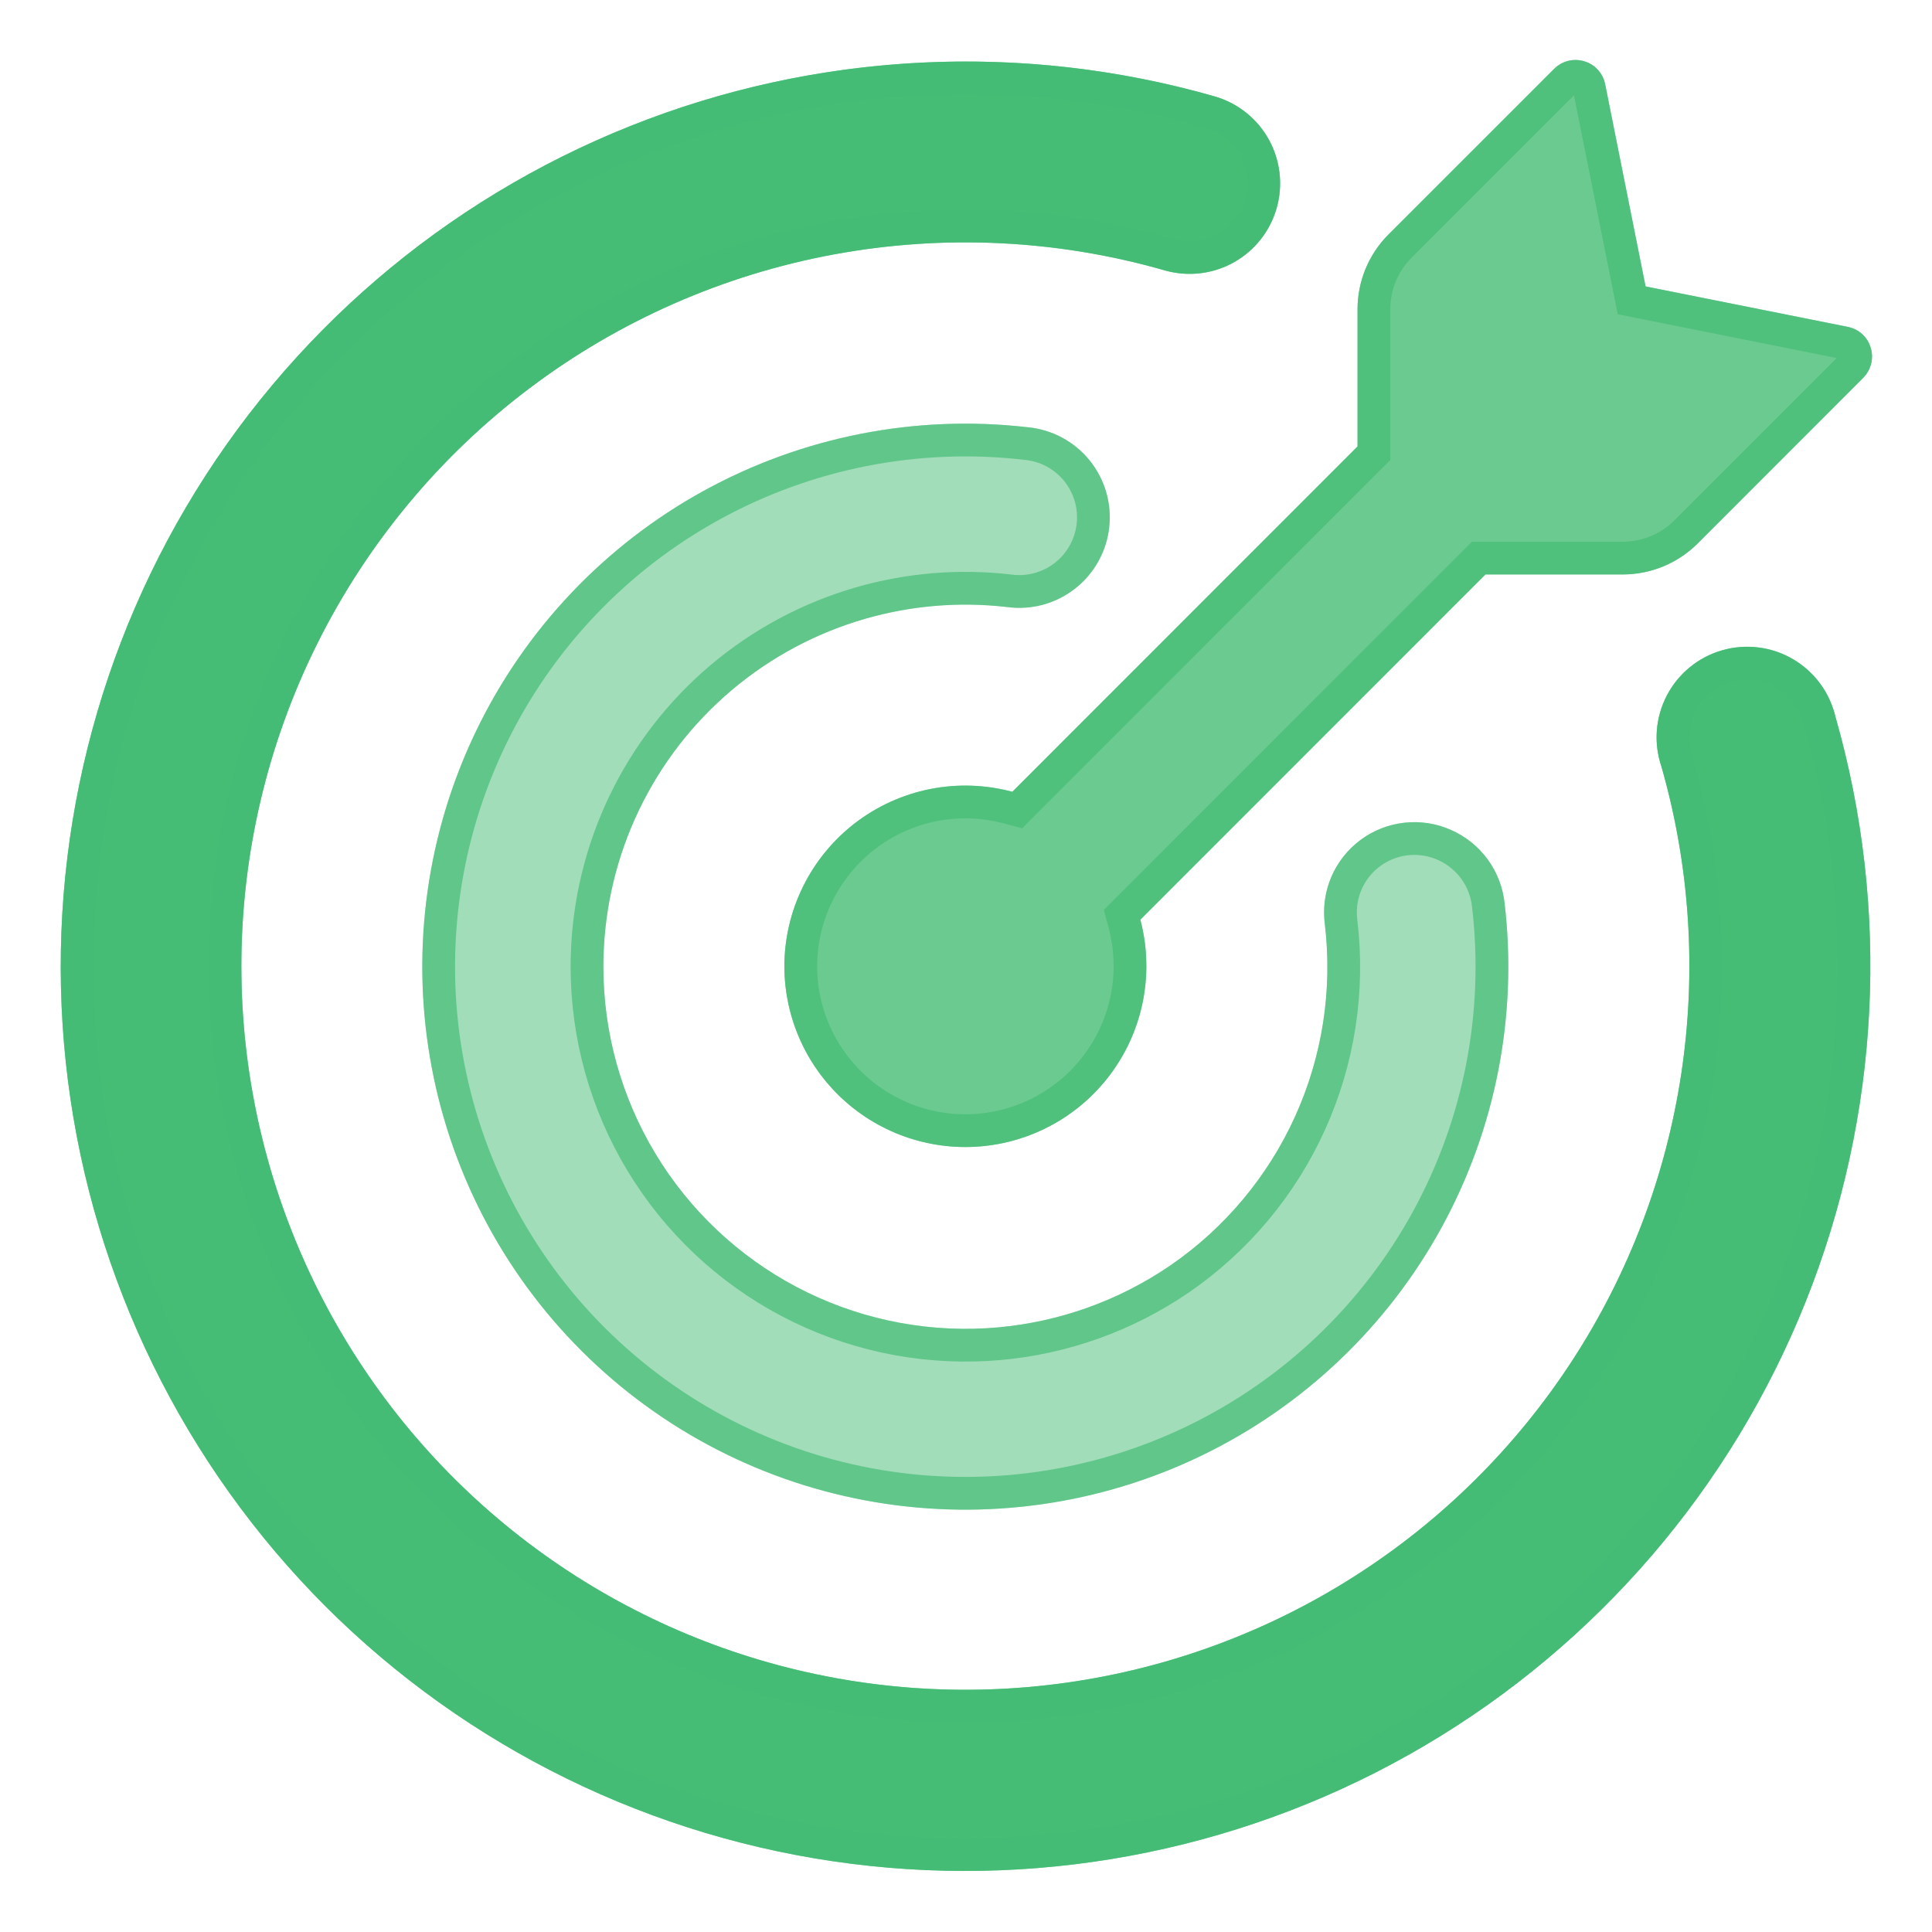
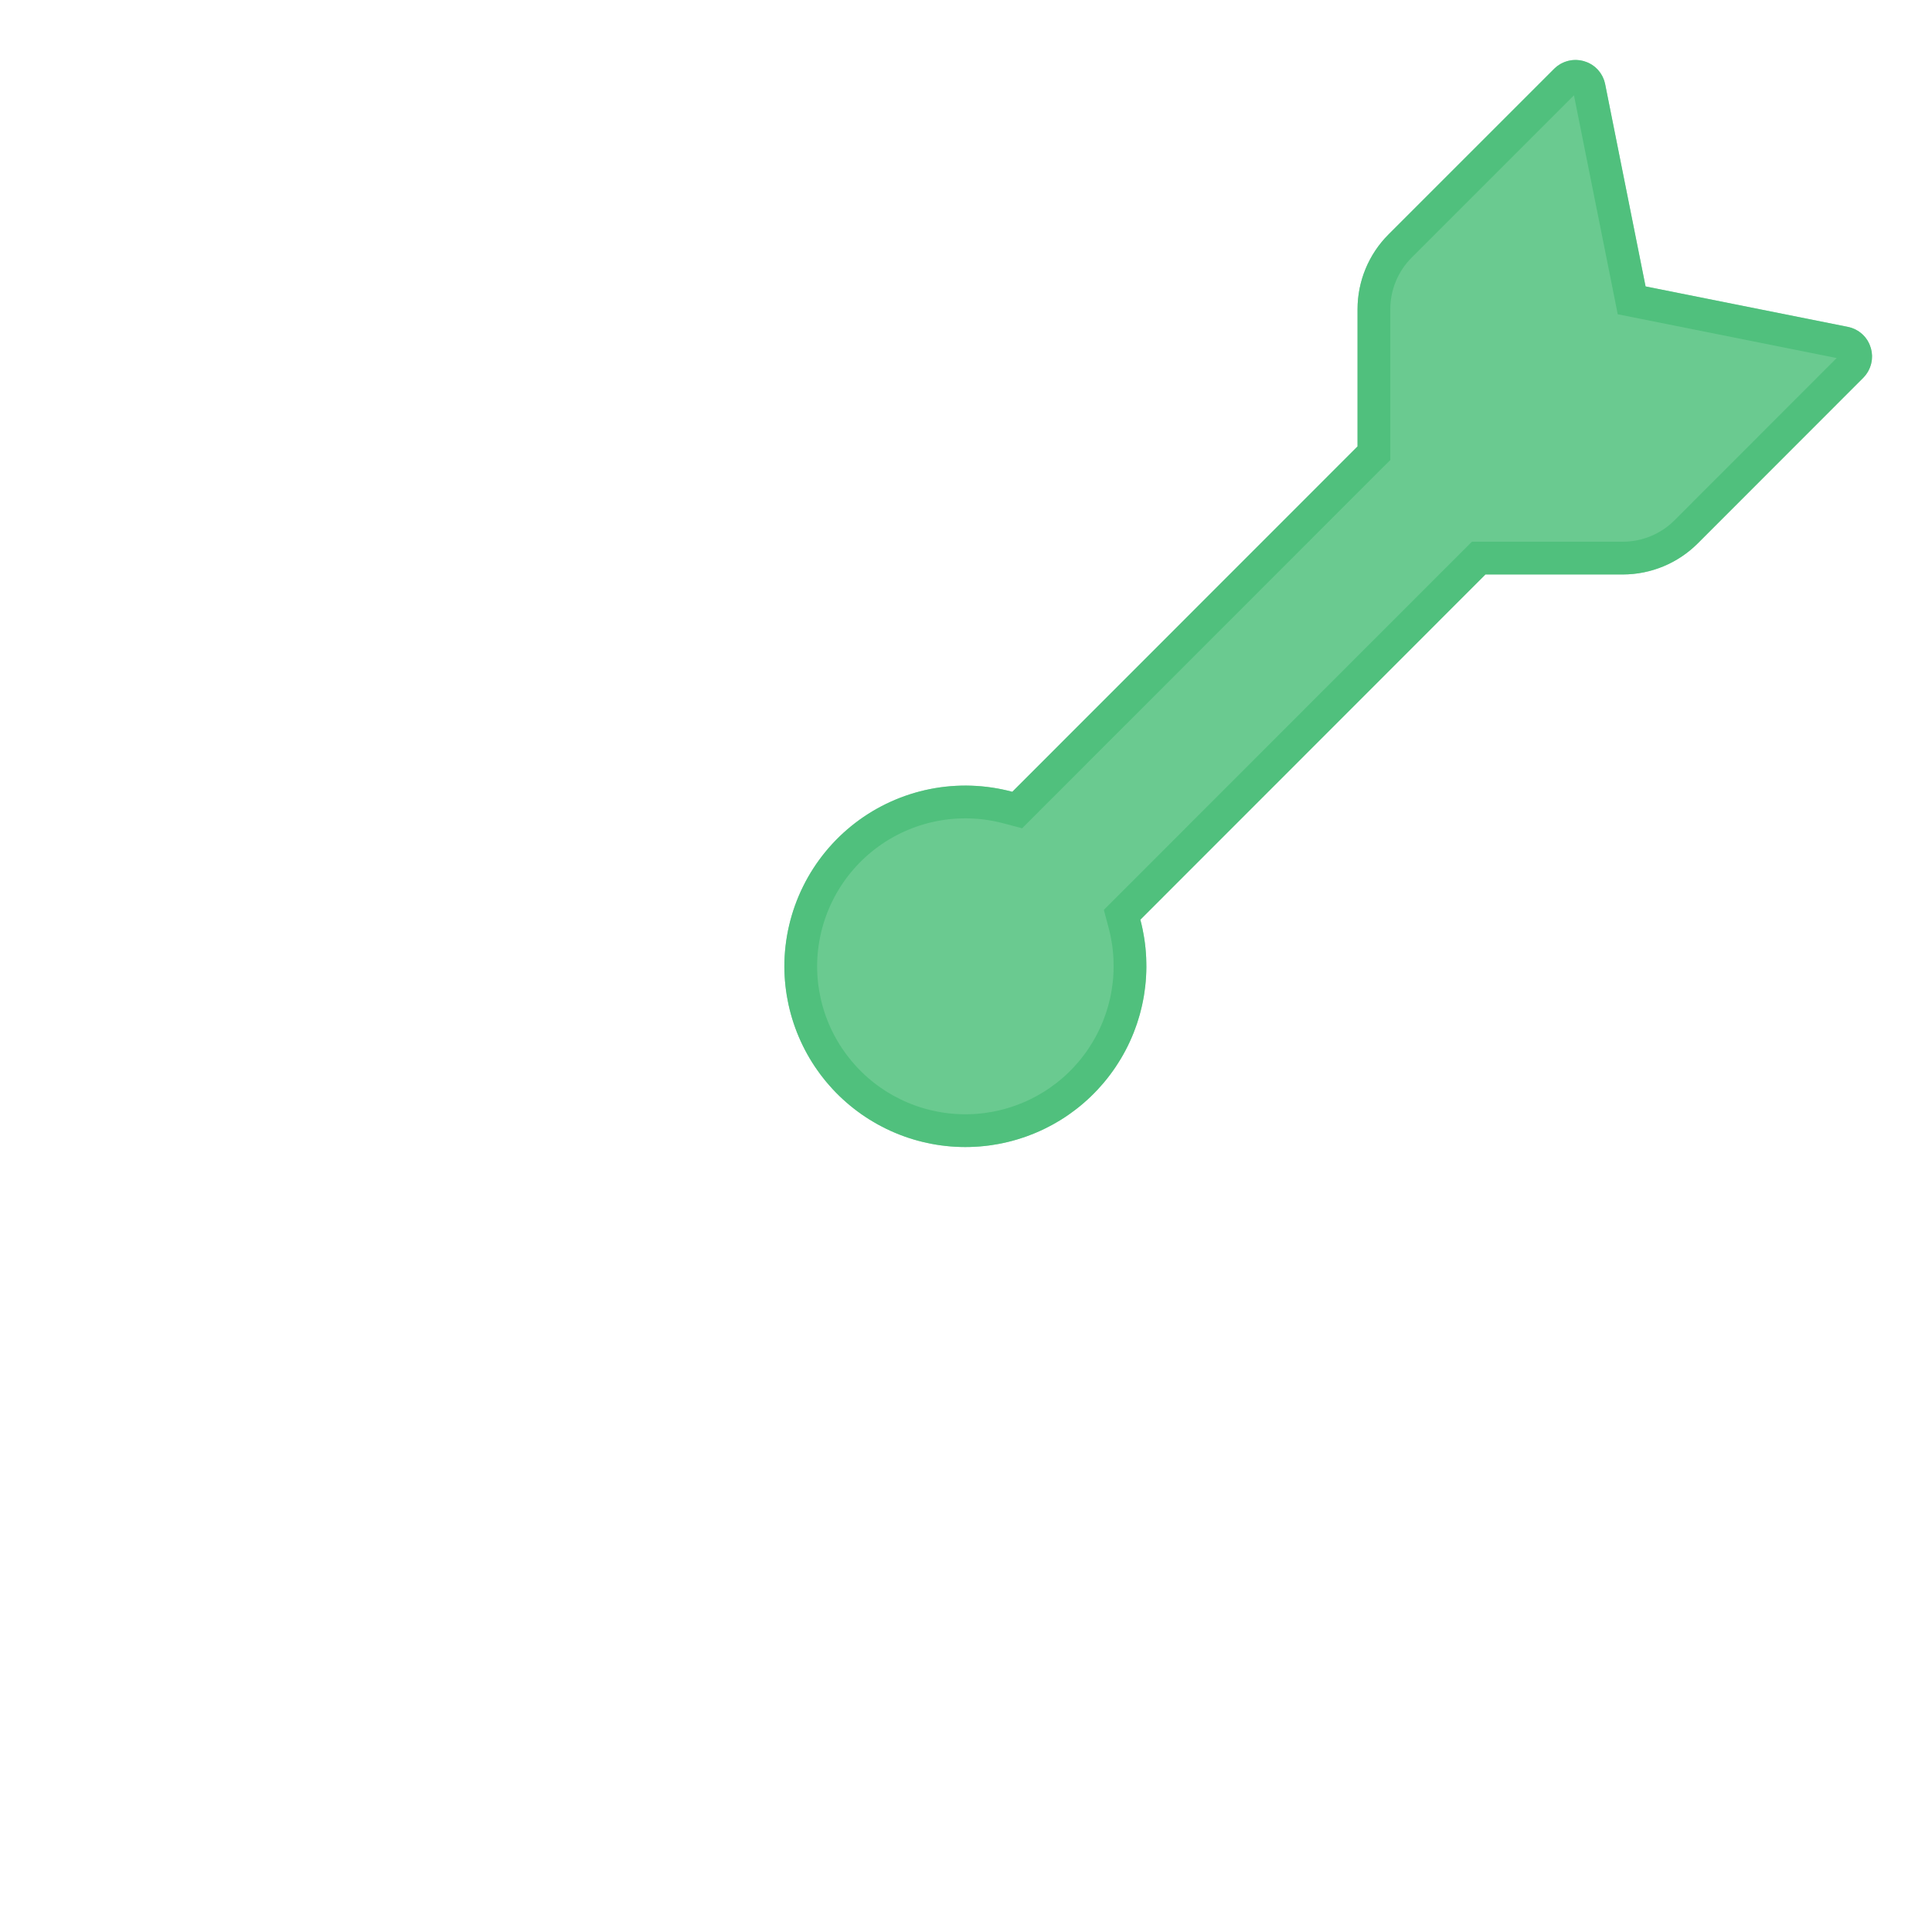
<svg xmlns="http://www.w3.org/2000/svg" width="59" height="59" viewBox="0 0 59 59" fill="none">
  <path d="M50.253 8.747L56.429 9.982C56.761 10.048 57.033 10.291 57.129 10.619C57.178 10.778 57.182 10.948 57.142 11.109C57.101 11.271 57.018 11.418 56.901 11.537L51.841 16.6C51.235 17.203 50.415 17.542 49.56 17.543H45.363L34.824 28.086C35.025 28.845 35.062 29.638 34.932 30.413C34.803 31.188 34.51 31.926 34.072 32.578C33.635 33.23 33.064 33.782 32.397 34.197C31.73 34.611 30.982 34.878 30.203 34.981C29.425 35.084 28.633 35.019 27.881 34.792C27.13 34.565 26.435 34.18 25.843 33.663C25.252 33.147 24.777 32.51 24.452 31.795C24.126 31.081 23.956 30.305 23.953 29.519C23.953 28.671 24.148 27.834 24.523 27.074C24.898 26.313 25.443 25.649 26.116 25.132C26.789 24.616 27.572 24.262 28.404 24.096C29.236 23.931 30.095 23.96 30.914 24.18L41.457 13.633V9.443C41.457 8.589 41.796 7.767 42.4 7.162L47.463 2.099C47.581 1.982 47.729 1.899 47.891 1.858C48.052 1.818 48.222 1.822 48.381 1.871C48.709 1.967 48.952 2.239 49.019 2.571L50.253 8.747Z" fill="#45BD75" fill-opacity="0.8" />
  <path d="M48.012 2.344C48.086 2.325 48.163 2.328 48.235 2.35L48.241 2.351C48.386 2.393 48.498 2.515 48.528 2.669L49.763 8.845L49.828 9.172L50.155 9.237L56.331 10.472C56.485 10.502 56.607 10.614 56.649 10.759L56.65 10.765C56.672 10.837 56.675 10.915 56.656 10.988C56.638 11.062 56.6 11.13 56.546 11.184L51.488 16.245C50.976 16.755 50.283 17.042 49.56 17.043H45.156L45.01 17.189L34.471 27.732L34.267 27.936L34.341 28.214C34.524 28.904 34.557 29.626 34.44 30.33C34.322 31.035 34.055 31.706 33.657 32.3C33.26 32.893 32.74 33.395 32.133 33.772C31.526 34.148 30.846 34.392 30.138 34.485C29.43 34.579 28.71 34.52 28.026 34.313C27.343 34.107 26.711 33.757 26.173 33.287C25.635 32.817 25.203 32.238 24.906 31.588C24.61 30.939 24.456 30.233 24.453 29.52C24.453 28.748 24.631 27.987 24.972 27.295C25.313 26.603 25.809 25.999 26.421 25.529C27.033 25.06 27.745 24.737 28.502 24.587C29.259 24.437 30.039 24.463 30.784 24.663L31.064 24.737L31.268 24.533L41.81 13.987L41.957 13.841V9.443C41.957 8.721 42.244 8.026 42.754 7.516L47.816 2.454C47.87 2.4 47.938 2.362 48.012 2.344Z" stroke="#45BD75" stroke-opacity="0.7" />
-   <path d="M7.371 29.519C7.374 32.681 8.056 35.805 9.37 38.681C10.684 41.556 12.599 44.117 14.986 46.189C17.374 48.262 20.178 49.798 23.21 50.695C26.242 51.592 29.43 51.828 32.561 51.387C35.692 50.947 38.692 49.84 41.358 48.141C44.025 46.443 46.296 44.192 48.019 41.541C49.742 38.89 50.876 35.901 51.346 32.774C51.815 29.648 51.608 26.457 50.739 23.417C50.617 23.062 50.569 22.686 50.597 22.311C50.625 21.937 50.729 21.572 50.903 21.239C51.076 20.906 51.316 20.612 51.607 20.374C51.898 20.137 52.234 19.961 52.595 19.858C52.956 19.754 53.334 19.725 53.706 19.773C54.079 19.82 54.438 19.943 54.761 20.134C55.085 20.324 55.366 20.579 55.588 20.881C55.81 21.184 55.968 21.529 56.053 21.895C57.735 27.782 57.416 34.061 55.145 39.746C52.873 45.432 48.779 50.203 43.504 53.31C38.228 56.418 32.071 57.686 25.997 56.916C19.923 56.147 14.276 53.382 9.943 49.057C5.614 44.725 2.847 39.078 2.075 33.002C1.304 26.927 2.572 20.767 5.68 15.491C8.788 10.214 13.561 6.119 19.249 3.849C24.936 1.578 31.217 1.261 37.105 2.947C37.806 3.152 38.397 3.626 38.75 4.265C39.102 4.905 39.187 5.658 38.986 6.36C38.785 7.063 38.314 7.657 37.677 8.013C37.039 8.369 36.286 8.458 35.583 8.261C32.291 7.315 28.824 7.148 25.456 7.771C22.087 8.395 18.91 9.792 16.175 11.854C13.439 13.915 11.22 16.584 9.692 19.649C8.164 22.715 7.369 26.094 7.371 29.519Z" fill="#45BD75" />
-   <path d="M19.434 4.312C24.845 2.153 30.801 1.794 36.424 3.278L36.967 3.428C37.54 3.596 38.024 3.984 38.312 4.507C38.601 5.031 38.67 5.648 38.505 6.223C38.341 6.798 37.955 7.285 37.433 7.576C36.911 7.868 36.294 7.941 35.718 7.779H35.717C32.352 6.813 28.808 6.642 25.365 7.279C21.921 7.917 18.671 9.346 15.873 11.454C13.076 13.562 10.807 16.292 9.245 19.427C7.682 22.562 6.869 26.017 6.871 29.52L6.879 30.126C6.964 33.152 7.656 36.132 8.915 38.889C10.259 41.829 12.217 44.447 14.659 46.566C17.1 48.686 19.968 50.258 23.068 51.175C26.168 52.092 29.43 52.332 32.631 51.882C35.833 51.431 38.901 50.299 41.627 48.562C44.354 46.826 46.677 44.524 48.439 41.813C50.201 39.103 51.361 36.046 51.84 32.849C52.32 29.651 52.109 26.388 51.22 23.279L51.216 23.267L51.212 23.255L51.149 23.033C51.097 22.809 51.078 22.579 51.095 22.349C51.118 22.042 51.204 21.743 51.346 21.47C51.488 21.197 51.684 20.956 51.922 20.762C52.161 20.567 52.436 20.423 52.732 20.338C53.028 20.253 53.338 20.23 53.643 20.269C53.948 20.307 54.242 20.408 54.507 20.564C54.772 20.721 55.003 20.929 55.185 21.177C55.367 21.425 55.497 21.708 55.566 22.008L55.569 22.02L55.573 22.032C57.225 27.812 56.91 33.978 54.68 39.56C52.45 45.143 48.429 49.829 43.249 52.88C38.07 55.931 32.023 57.177 26.059 56.421C20.095 55.665 14.55 52.95 10.295 48.703C6.046 44.449 3.328 38.904 2.571 32.94C1.813 26.974 3.059 20.925 6.111 15.744C9.163 10.563 13.849 6.542 19.434 4.312Z" stroke="#45BD75" stroke-opacity="0.7" />
-   <path d="M18.426 29.519C18.426 31.534 18.976 33.509 20.017 35.234C21.058 36.958 22.549 38.366 24.331 39.305C26.113 40.244 28.118 40.678 30.129 40.562C32.139 40.445 34.08 39.782 35.742 38.643C37.403 37.502 38.72 35.928 39.552 34.092C40.383 32.256 40.697 30.227 40.459 28.226C40.394 27.74 40.46 27.246 40.65 26.794C40.84 26.343 41.147 25.95 41.539 25.657C41.932 25.363 42.395 25.179 42.882 25.125C43.369 25.07 43.861 25.145 44.309 25.344C44.757 25.54 45.145 25.852 45.433 26.247C45.721 26.642 45.899 27.106 45.949 27.592C46.35 31.012 45.675 34.472 44.02 37.491C42.365 40.511 39.811 42.94 36.712 44.442C33.614 45.944 30.124 46.444 26.729 45.873C23.333 45.302 20.199 43.688 17.762 41.255C15.326 38.822 13.707 35.691 13.131 32.296C12.554 28.901 13.049 25.411 14.546 22.31C16.044 19.209 18.469 16.651 21.486 14.991C24.503 13.332 27.962 12.652 31.382 13.047C31.749 13.081 32.104 13.188 32.429 13.361C32.753 13.535 33.04 13.771 33.272 14.056C33.504 14.342 33.677 14.671 33.78 15.024C33.883 15.377 33.915 15.747 33.873 16.113C33.831 16.478 33.717 16.831 33.537 17.152C33.357 17.473 33.115 17.755 32.824 17.98C32.534 18.206 32.202 18.372 31.846 18.468C31.491 18.564 31.12 18.587 30.756 18.538C29.207 18.358 27.637 18.508 26.151 18.978C24.664 19.448 23.293 20.227 22.128 21.264C20.964 22.301 20.032 23.573 19.394 24.995C18.756 26.418 18.426 27.96 18.426 29.519Z" fill="#45BD75" fill-opacity="0.5" />
-   <path d="M21.727 15.43C24.653 13.82 28.008 13.161 31.325 13.544L31.336 13.545C31.636 13.573 31.928 13.66 32.194 13.802C32.459 13.944 32.694 14.138 32.884 14.371C33.074 14.605 33.215 14.875 33.3 15.164C33.385 15.454 33.41 15.757 33.376 16.056C33.342 16.355 33.248 16.645 33.101 16.907C32.953 17.17 32.755 17.401 32.517 17.586C32.279 17.771 32.007 17.906 31.716 17.985C31.425 18.063 31.122 18.083 30.823 18.042L30.814 18.041L30.51 18.01C28.99 17.874 27.457 18.041 26 18.501C24.446 18.992 23.013 19.806 21.796 20.89C20.579 21.974 19.605 23.303 18.938 24.79C18.271 26.277 17.926 27.889 17.926 29.519V29.52C17.926 31.625 18.501 33.69 19.589 35.492C20.677 37.295 22.236 38.766 24.098 39.747C25.96 40.729 28.056 41.183 30.157 41.061C32.128 40.947 34.034 40.33 35.696 39.273L36.025 39.056C37.761 37.863 39.138 36.217 40.007 34.298C40.876 32.379 41.204 30.259 40.955 28.167L40.954 28.16L40.94 28.011C40.917 27.662 40.975 27.312 41.111 26.988C41.267 26.619 41.518 26.297 41.839 26.057C42.16 25.817 42.539 25.666 42.938 25.621C43.336 25.576 43.74 25.638 44.107 25.801L44.109 25.802C44.475 25.963 44.792 26.218 45.029 26.541C45.264 26.865 45.41 27.245 45.451 27.644L45.452 27.651C45.84 30.967 45.187 34.323 43.581 37.251C41.976 40.179 39.499 42.536 36.494 43.992C33.489 45.449 30.105 45.934 26.812 45.38C23.518 44.826 20.479 43.26 18.115 40.901C15.752 38.541 14.182 35.504 13.623 32.212C13.064 28.92 13.544 25.535 14.996 22.528C16.448 19.52 18.801 17.04 21.727 15.43Z" stroke="#45BD75" stroke-opacity="0.7" />
</svg>